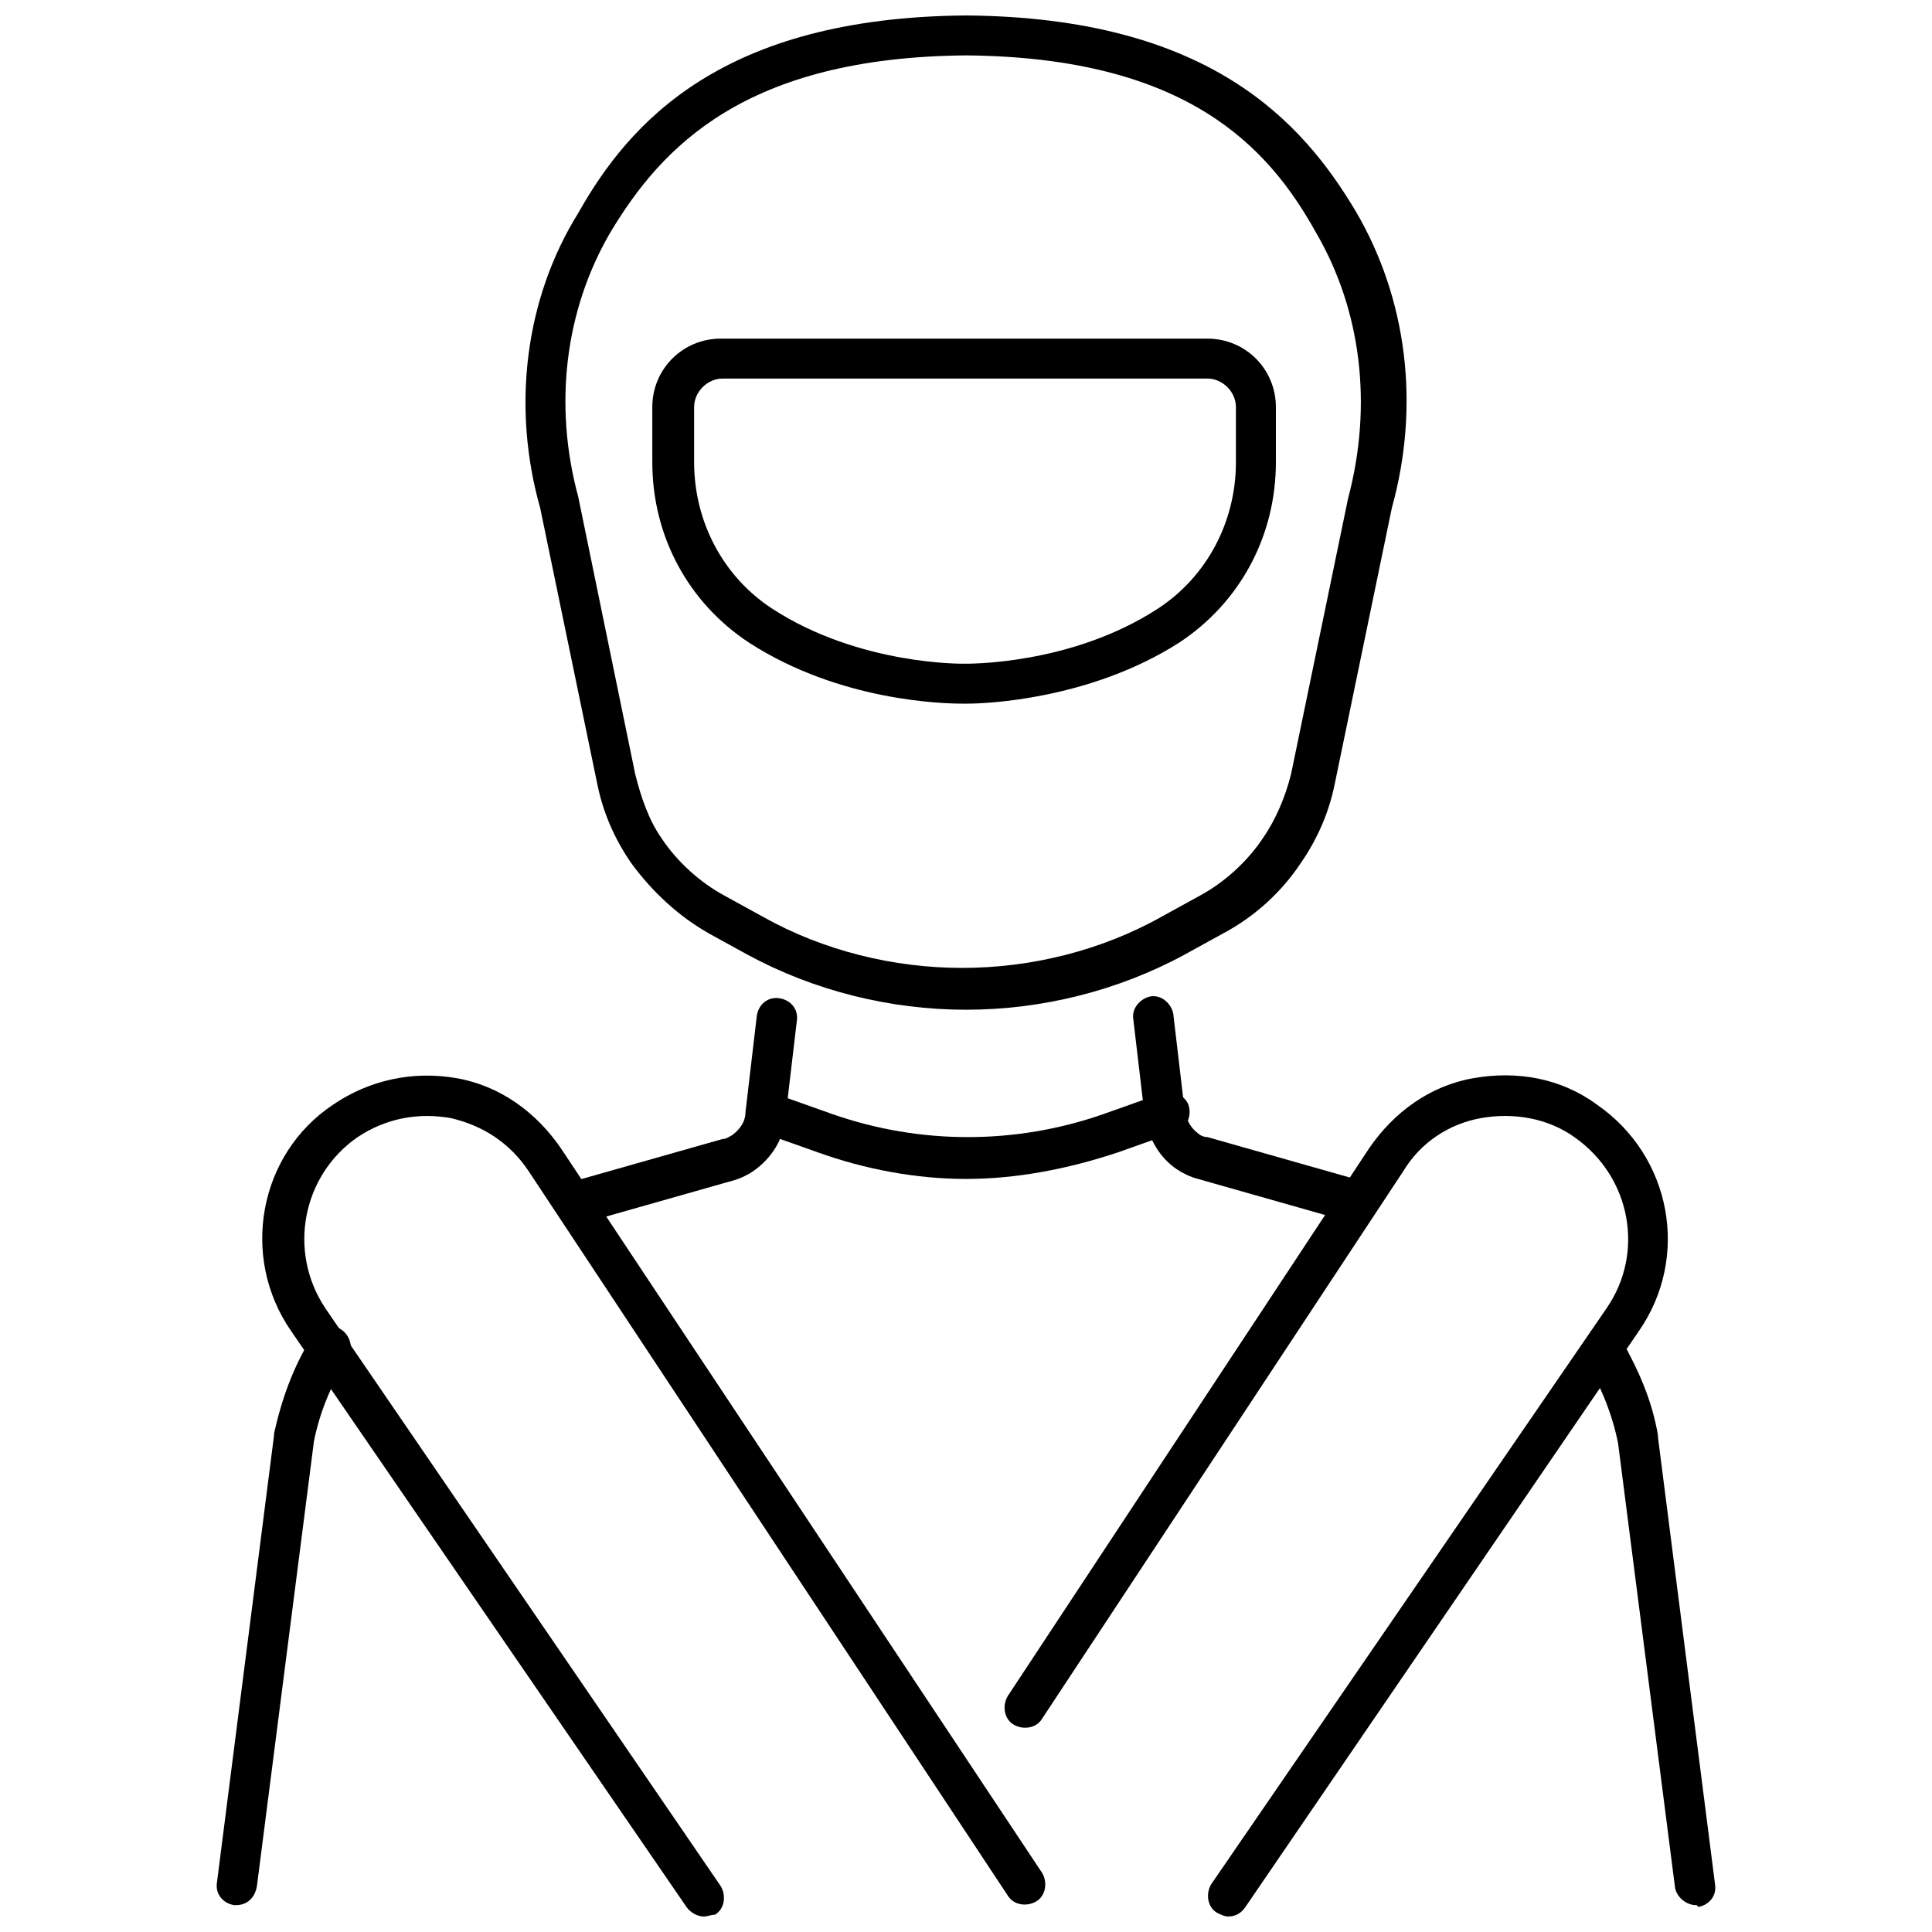
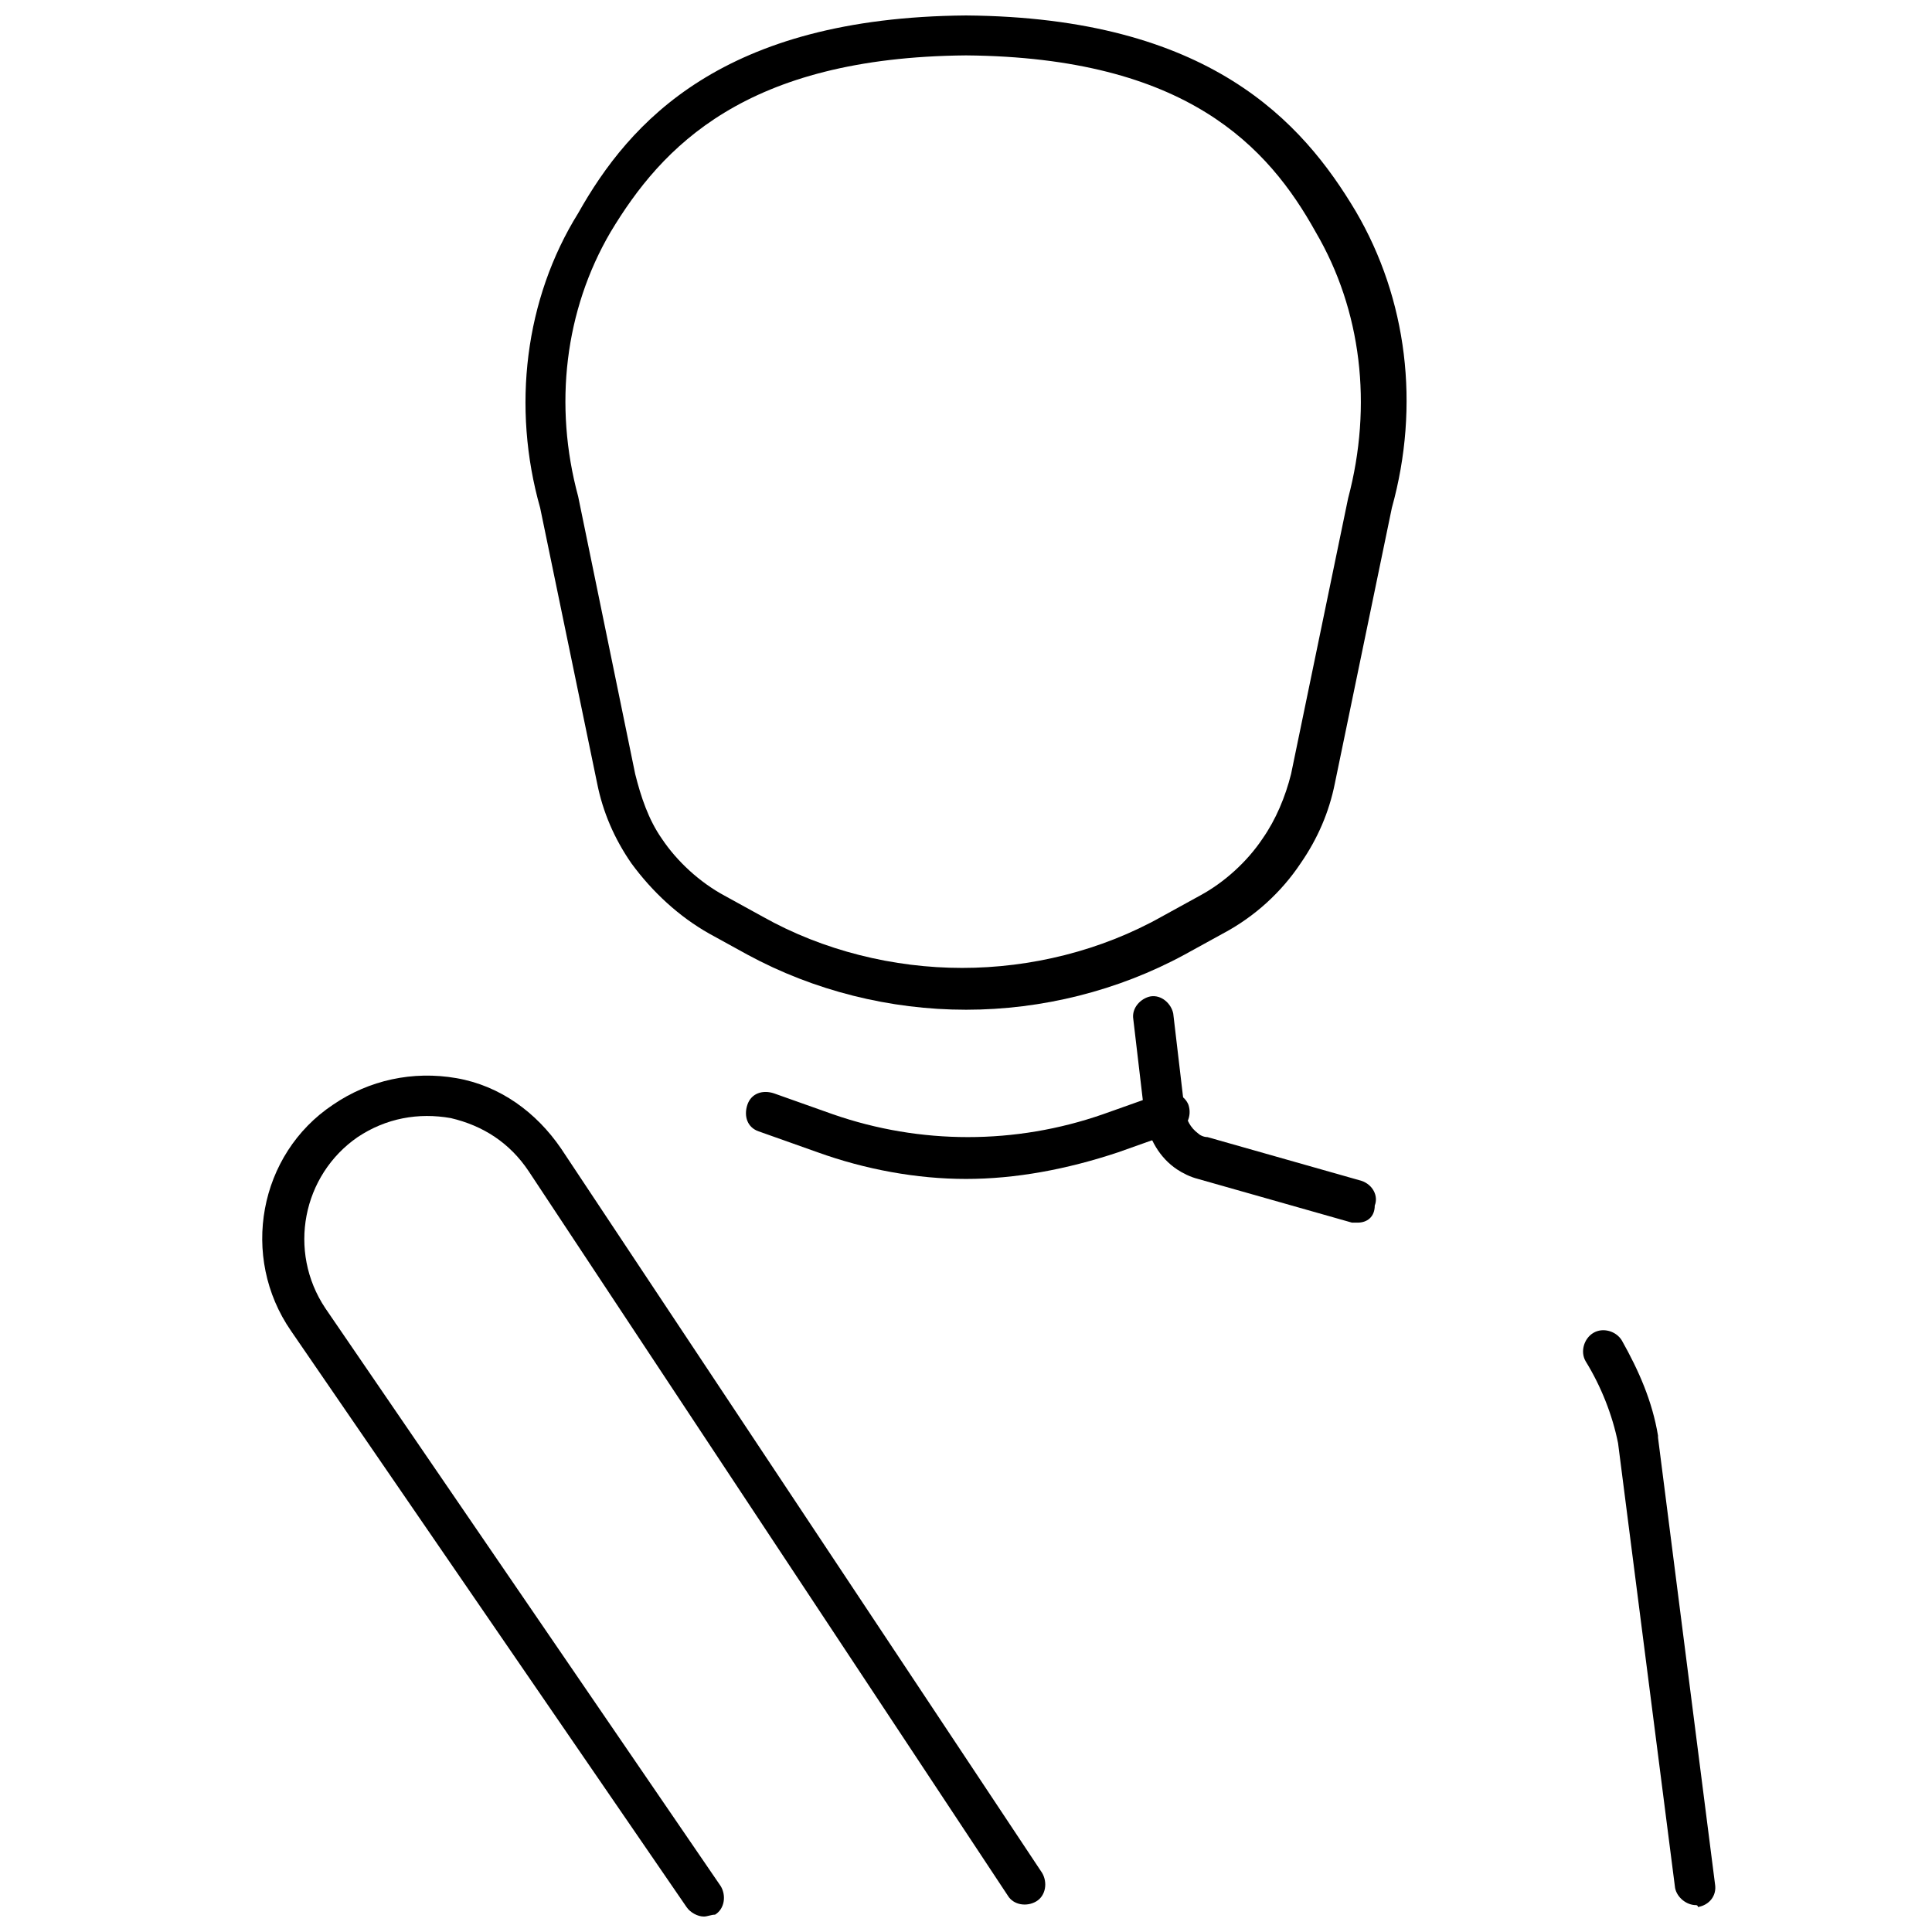
<svg xmlns="http://www.w3.org/2000/svg" width="800px" height="800px" version="1.1" viewBox="144 144 512 512">
  <defs>
    <clipPath id="c">
      <path d="m410 428h176v223.9h-176z" />
    </clipPath>
    <clipPath id="b">
      <path d="m213 429h209v222.9h-209z" />
    </clipPath>
    <clipPath id="a">
      <path d="m283 148.09h234v263.91h-234z" />
    </clipPath>
  </defs>
  <path d="m503.79 468.01h-1.512l-40.809-11.586c-2.016-0.504-4.031-1.512-5.543-2.519-4.535-3.023-7.559-8.062-8.566-14.105l-3.023-25.695c-0.504-3.023 2.016-5.543 4.535-6.047 3.023-0.504 5.543 2.016 6.047 4.535l3.023 25.695c0.504 2.519 1.512 4.535 3.527 6.047 0.504 0.504 1.512 1.008 2.519 1.008l40.809 11.586c3.023 1.008 4.535 4.031 3.527 6.551-0.004 3.019-2.019 4.531-4.535 4.531z" />
  <path d="m593.46 648.88c-2.519 0-5.039-2.016-5.543-4.535l-15.113-117.89c-1.512-7.559-4.535-15.113-8.566-21.664-1.512-2.519-0.504-6.047 2.016-7.559 2.519-1.512 6.047-0.504 7.559 2.016 4.535 8.062 8.062 16.121 9.574 25.191v0.504l15.113 118.39c0.504 3.023-1.512 5.543-4.535 6.047 0-0.504-0.504-0.504-0.504-0.504z" />
-   <path d="m206.54 648.88h-0.504c-3.023-0.504-5.039-3.023-4.535-6.047l15.113-118.39v-0.504c2.016-9.07 5.039-17.633 10.078-25.695 1.512-2.519 5.039-3.527 7.559-2.016 2.519 1.512 3.527 5.039 2.016 7.559-4.535 7.055-7.559 14.613-9.07 22.168l-15.113 117.89c-0.504 3.023-2.519 5.039-5.543 5.039z" />
-   <path d="m296.21 468.01c-2.519 0-4.535-1.512-5.039-4.031-1.008-3.023 1.008-6.047 3.527-6.551l40.809-11.586c1.008 0 1.512-0.504 2.519-1.008 2.016-1.512 3.527-3.527 3.527-6.047l3.023-25.695c0.504-3.023 3.023-5.039 6.047-4.535 3.023 0.504 5.039 3.023 4.535 6.047l-3.023 25.695c-0.504 5.543-3.527 10.578-8.566 14.105-1.512 1.008-3.527 2.016-5.543 2.519l-40.809 11.586c0-1.004-0.504-0.5-1.008-0.5z" />
  <g clip-path="url(#c)">
-     <path d="m469.52 651.9c-1.008 0-2.016-0.504-3.023-1.008-2.519-1.512-3.023-5.039-1.512-7.559l104.79-152.65c10.078-14.609 6.551-34.762-8.566-45.344-7.055-5.039-16.121-6.551-24.688-5.039s-16.121 6.551-20.656 14.105l-95.719 145.1c-1.512 2.519-5.039 3.023-7.559 1.512s-3.023-5.039-1.512-7.559l95.723-145.1c6.551-9.574 16.121-16.625 27.711-18.641 11.586-2.016 23.176 0 32.746 7.055 19.648 13.602 24.688 40.305 11.082 59.953l-104.29 152.65c-1.008 1.512-2.519 2.519-4.535 2.519z" />
-   </g>
+     </g>
  <g clip-path="url(#b)">
    <path d="m330.47 651.9c-1.512 0-3.527-1.008-4.535-2.519l-104.79-152.65c-13.602-19.648-8.566-46.855 11.082-59.953 9.574-6.551 21.16-9.07 32.746-7.055 11.586 2.016 21.16 9.07 27.711 18.641l127.47 191.95c1.512 2.519 1.008 6.047-1.512 7.559s-6.047 1.008-7.559-1.512l-126.96-191.95c-5.039-7.559-12.09-12.09-20.656-14.105-8.566-1.512-17.129 0-24.688 5.039-14.609 10.078-18.641 30.23-8.566 45.344l104.79 153.16c1.512 2.519 1.008 6.047-1.512 7.559-1.004-0.004-2.012 0.5-3.019 0.5z" />
  </g>
  <path d="m400 456.43c-13.098 0-26.703-2.519-39.297-7.055l-15.617-5.543c-3.023-1.008-4.031-4.031-3.023-7.055 1.008-3.023 4.031-4.031 7.055-3.023l15.617 5.543c23.176 8.062 48.367 8.062 71.539 0l15.617-5.543c3.023-1.008 6.047 0.504 7.055 3.023 1.008 3.023-0.504 6.047-3.023 7.055l-15.617 5.543c-13.605 4.535-27.207 7.055-40.305 7.055z" />
-   <path d="m400.5 330.47h-1.512c-4.535 0-32.242-0.504-56.426-16.121-16.121-10.578-25.695-28.215-25.695-47.863v-14.609c0-10.078 8.062-18.137 18.137-18.137h128.98c10.078 0 18.137 8.062 18.137 18.137v14.609c0 19.648-9.574 37.281-25.695 47.863-23.68 15.113-51.391 16.121-55.922 16.121zm-64.992-86.152c-4.031 0-7.559 3.527-7.559 7.559v14.609c0 15.617 7.559 30.23 20.656 38.793 23.176 15.113 50.883 14.609 50.883 14.609 0.504 0 28.215 0.504 51.387-14.609 13.098-8.566 20.656-23.176 20.656-38.793v-14.609c0-4.031-3.527-7.559-7.559-7.559z" />
  <g clip-path="url(#a)">
    <path d="m400 411.59c-20.152 0-40.305-5.039-57.938-14.609l-10.078-5.543c-8.062-4.535-15.113-11.082-20.656-18.641-4.535-6.551-7.559-13.602-9.07-21.16l-15.113-73.051c-7.559-26.703-4.031-55.418 10.078-78.09 13.602-24.184 38.289-51.895 102.78-52.398 64.488 0.504 89.176 28.215 103.28 51.891 13.602 23.176 17.129 51.387 9.574 78.594l-15.113 73.051c-1.512 7.559-4.535 14.609-9.07 21.16-5.039 7.559-12.09 14.105-20.656 18.641l-10.078 5.543c-17.633 9.574-37.785 14.613-57.938 14.613zm0-252.91c-58.445 0.504-80.609 24.184-94.215 46.855-12.09 20.656-15.113 45.848-8.566 70.031l15.113 73.555c1.512 6.047 3.527 12.09 7.055 17.129 4.031 6.047 10.078 11.586 16.625 15.113l10.078 5.543c16.121 9.07 34.762 13.602 52.898 13.602s36.777-4.535 52.898-13.602l10.078-5.543c6.551-3.527 12.594-9.07 16.625-15.113 3.527-5.039 6.047-11.082 7.559-17.129l15.113-73.051c6.551-24.688 3.527-49.879-8.566-70.535-12.59-22.672-34.254-46.352-92.695-46.855z" />
  </g>
</svg>